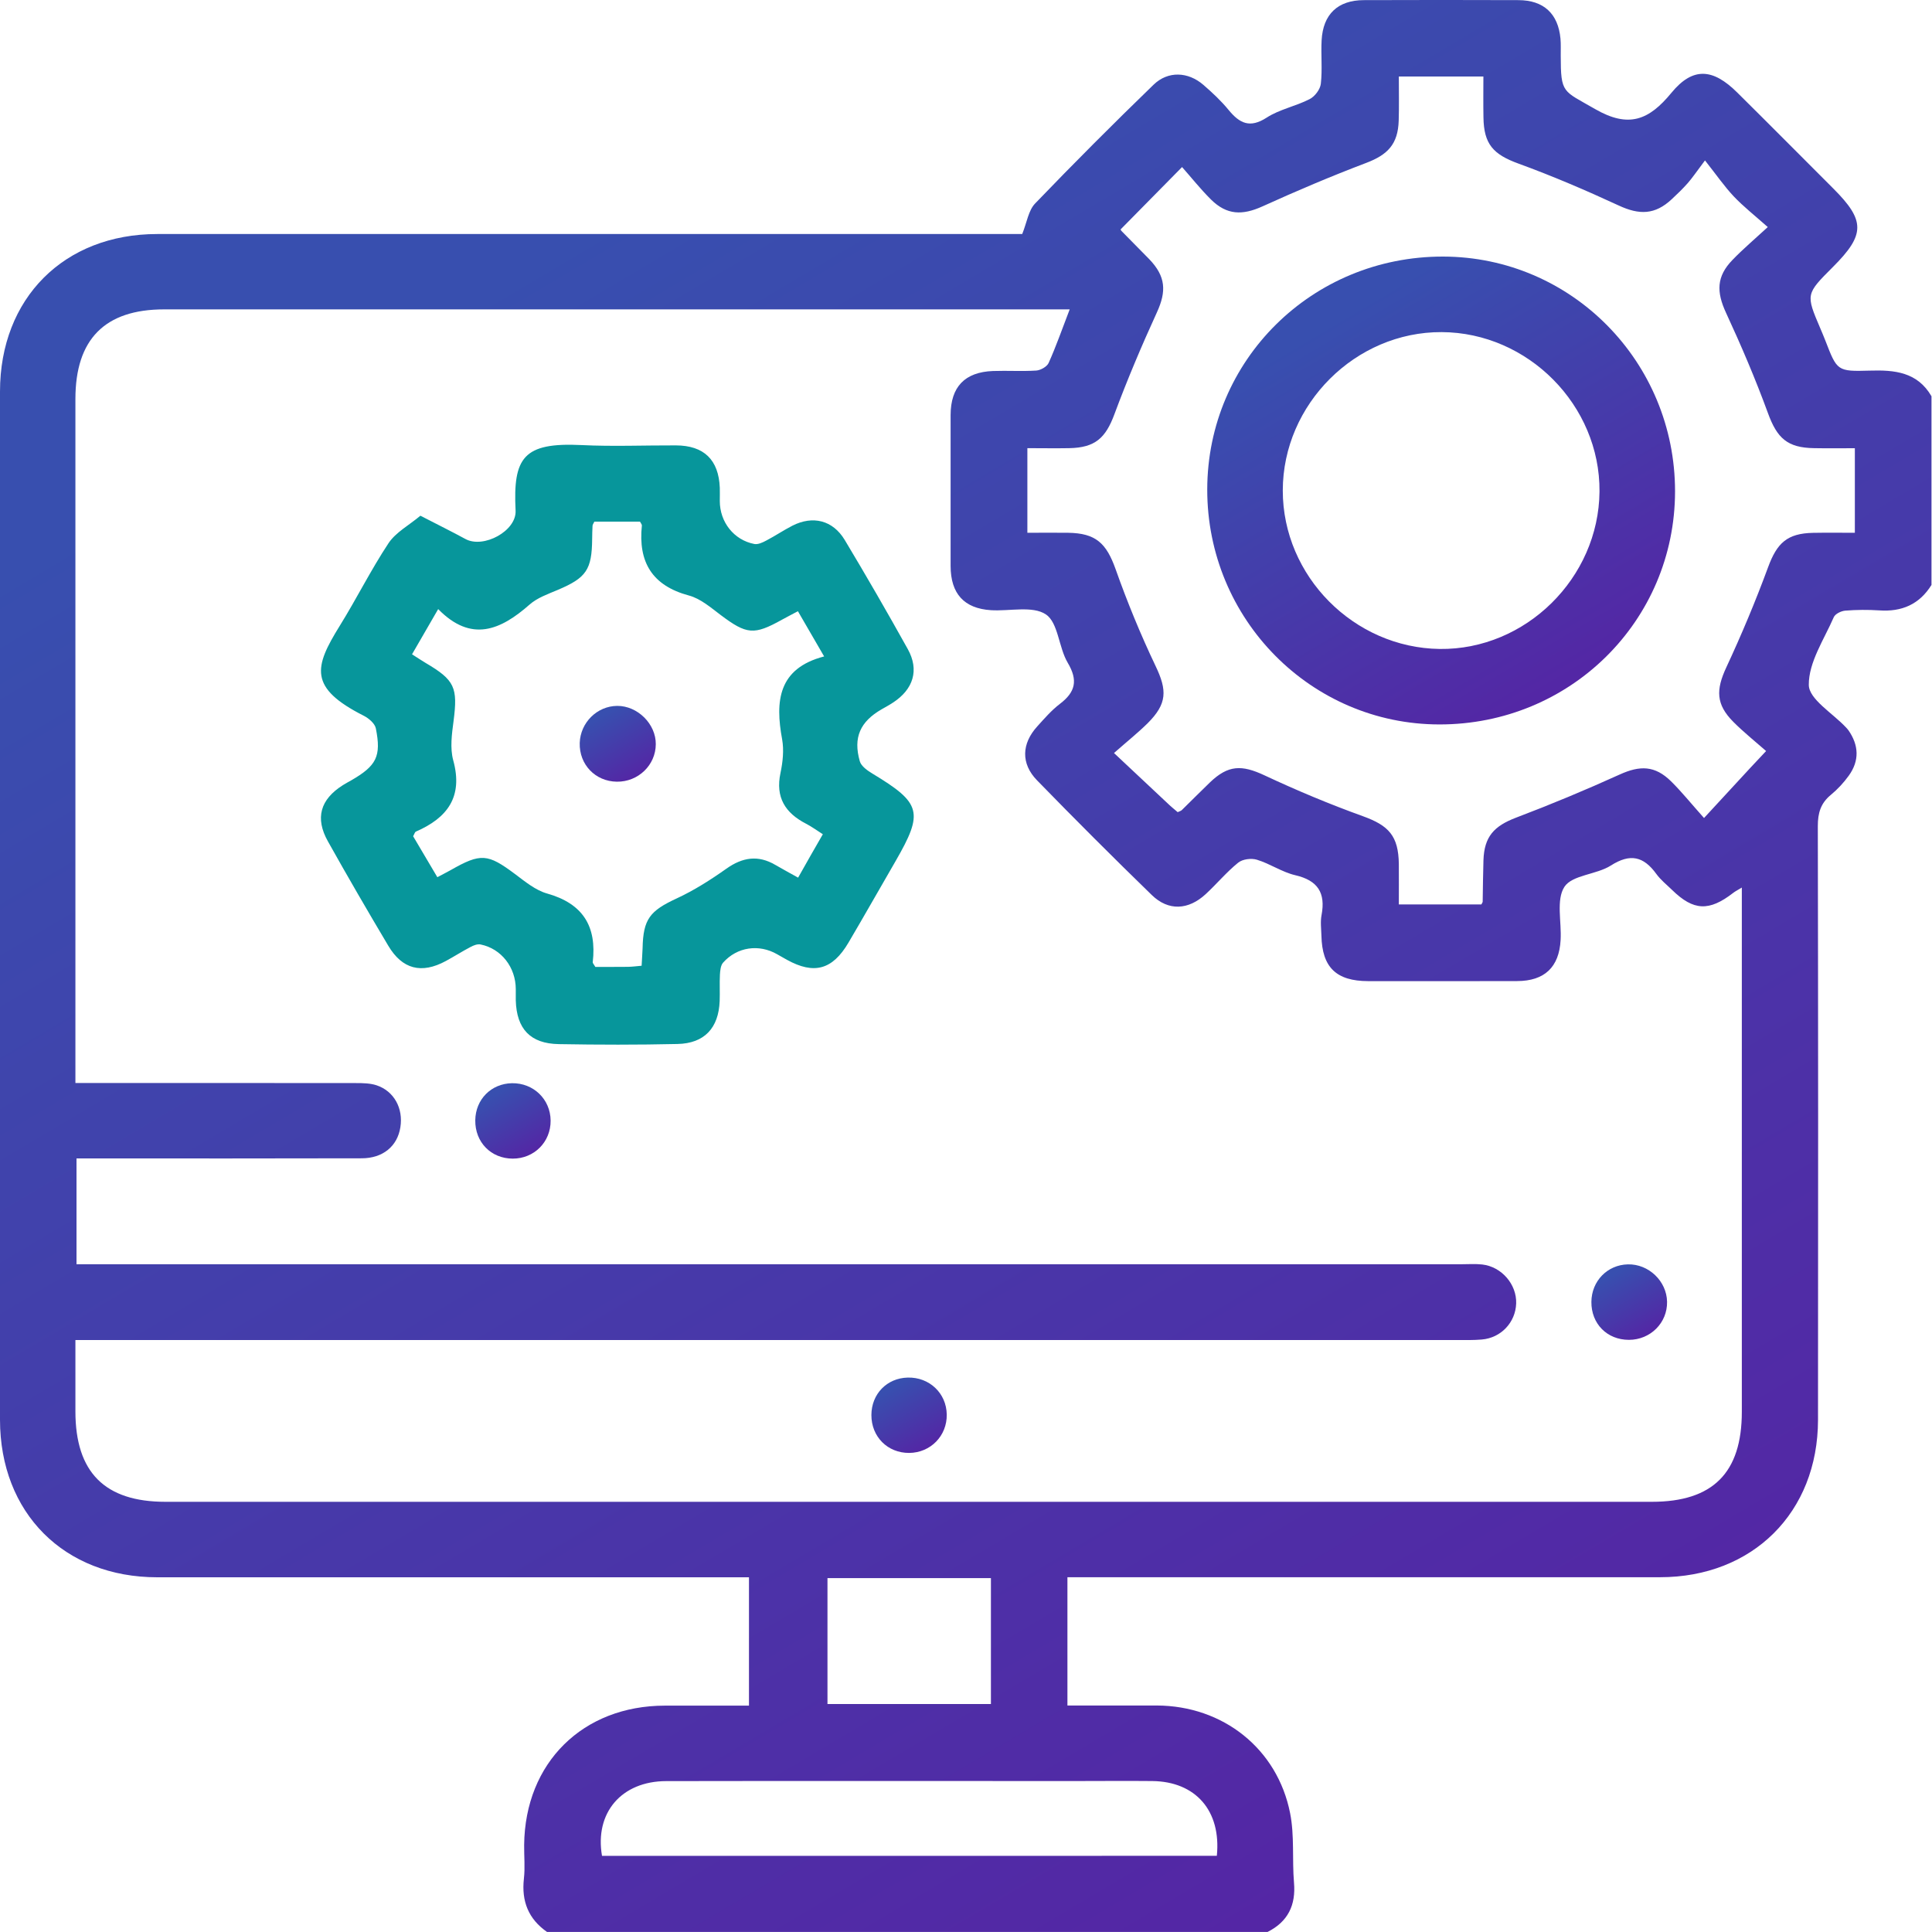
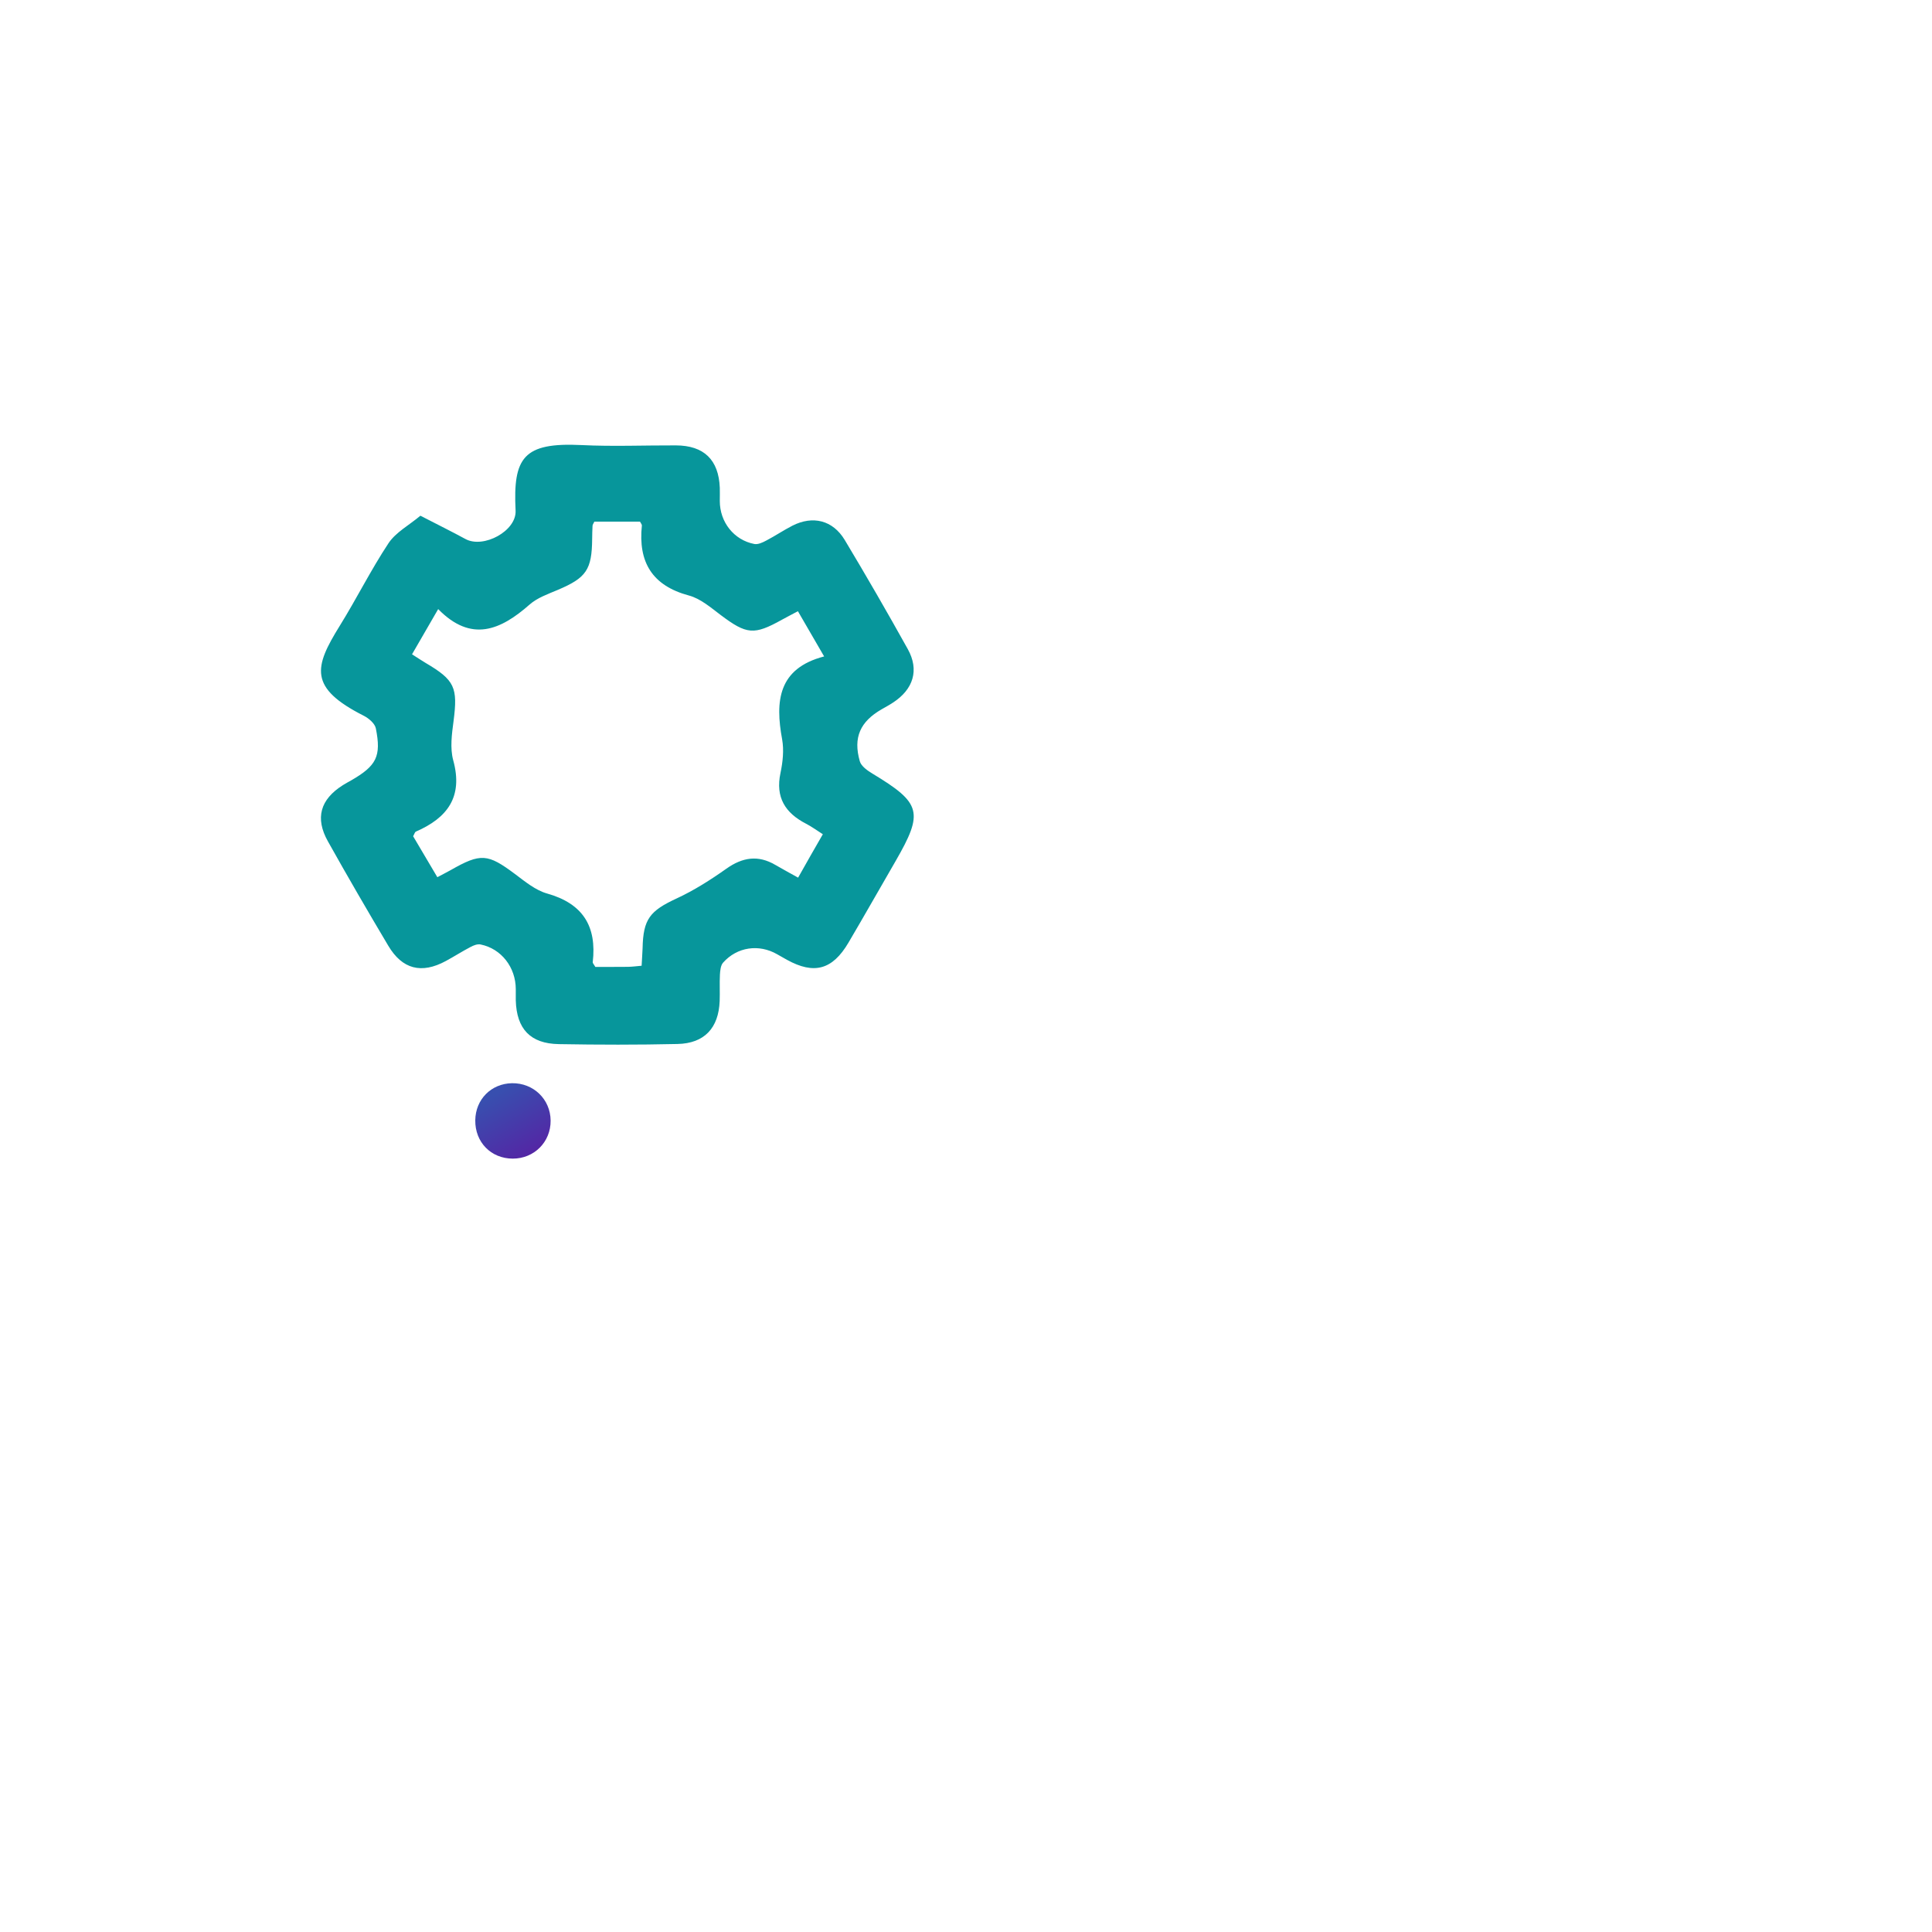
<svg xmlns="http://www.w3.org/2000/svg" width="30" height="30" viewBox="0 0 30 30" fill="none">
  <g clip-path="url(#clip0_2398_632)">
-     <path d="M19.683 29.999C15.953 29.999 12.223 29.999 8.494 29.999C8.205 29.797 8.096 29.522 8.135 29.173C8.155 28.999 8.137 28.822 8.139 28.646C8.153 27.372 9.049 26.486 10.325 26.485C10.761 26.484 11.196 26.485 11.63 26.485C11.63 25.799 11.63 25.152 11.63 24.492C11.49 24.492 11.374 24.492 11.257 24.492C8.319 24.492 5.38 24.493 2.442 24.492C0.996 24.492 0 23.493 0 22.045C0 16.723 0 11.401 0 6.08C0 4.631 0.995 3.634 2.442 3.634C6.816 3.633 11.19 3.634 15.563 3.634C15.678 3.634 15.794 3.634 15.873 3.634C15.946 3.452 15.97 3.267 16.073 3.16C16.675 2.534 17.289 1.919 17.913 1.315C18.137 1.098 18.449 1.113 18.685 1.317C18.825 1.438 18.962 1.566 19.079 1.709C19.25 1.917 19.409 1.994 19.668 1.827C19.868 1.697 20.121 1.65 20.336 1.539C20.417 1.498 20.501 1.387 20.51 1.299C20.535 1.078 20.51 0.851 20.522 0.626C20.544 0.22 20.774 0.003 21.177 0.002C21.977 -0.001 22.778 -0.001 23.578 0.002C23.97 0.003 24.195 0.212 24.231 0.6C24.239 0.686 24.234 0.775 24.235 0.863C24.236 1.458 24.267 1.403 24.766 1.692C25.289 1.994 25.603 1.868 25.954 1.441C26.287 1.036 26.598 1.062 26.975 1.436C27.475 1.931 27.97 2.43 28.467 2.927C28.965 3.425 28.965 3.642 28.462 4.145C28.039 4.568 28.039 4.568 28.267 5.102C28.294 5.164 28.32 5.228 28.345 5.291C28.526 5.758 28.526 5.77 29.033 5.755C29.419 5.743 29.773 5.776 29.992 6.153C29.992 7.129 29.992 8.106 29.992 9.083C29.804 9.385 29.53 9.503 29.18 9.478C29.005 9.467 28.828 9.468 28.653 9.482C28.59 9.487 28.497 9.532 28.475 9.583C28.324 9.93 28.084 10.284 28.087 10.635C28.088 10.857 28.459 11.075 28.664 11.295C28.677 11.309 28.691 11.324 28.702 11.339C28.865 11.573 28.875 11.812 28.708 12.044C28.629 12.154 28.533 12.257 28.429 12.343C28.271 12.473 28.227 12.625 28.227 12.827C28.233 15.901 28.233 18.976 28.23 22.049C28.228 23.485 27.215 24.491 25.777 24.491C22.829 24.492 19.883 24.491 16.936 24.491C16.823 24.491 16.709 24.491 16.575 24.491C16.575 24.848 16.575 25.168 16.575 25.488C16.575 25.816 16.575 26.143 16.575 26.483C17.066 26.483 17.514 26.482 17.962 26.483C18.989 26.486 19.835 27.152 20.033 28.156C20.102 28.505 20.063 28.874 20.093 29.232C20.124 29.585 19.998 29.84 19.683 29.999ZM16.61 4.804C16.479 4.804 16.382 4.804 16.285 4.804C11.706 4.804 7.128 4.804 2.549 4.804C1.629 4.804 1.171 5.267 1.171 6.195C1.171 9.622 1.171 13.05 1.171 16.478C1.171 16.582 1.171 16.687 1.171 16.817C1.308 16.817 1.413 16.817 1.517 16.817C2.855 16.817 4.192 16.816 5.53 16.818C5.636 16.818 5.748 16.82 5.846 16.852C6.119 16.942 6.264 17.211 6.217 17.504C6.171 17.798 5.946 17.986 5.616 17.986C4.24 17.99 2.863 17.988 1.487 17.988C1.385 17.988 1.283 17.988 1.188 17.988C1.188 18.559 1.188 19.083 1.188 19.631C1.329 19.631 1.453 19.631 1.578 19.631C8.617 19.631 15.657 19.631 22.696 19.631C22.803 19.631 22.912 19.623 23.017 19.635C23.318 19.67 23.553 19.944 23.543 20.24C23.533 20.534 23.308 20.775 23.009 20.8C22.883 20.811 22.755 20.808 22.628 20.808C15.609 20.808 8.589 20.808 1.57 20.808C1.446 20.808 1.323 20.808 1.171 20.808C1.171 21.201 1.171 21.56 1.171 21.919C1.172 22.863 1.628 23.32 2.569 23.32C10.262 23.32 17.956 23.32 25.649 23.32C26.597 23.32 27.047 22.87 27.047 21.922C27.048 19.314 27.047 16.708 27.047 14.1C27.047 14.007 27.047 13.914 27.047 13.782C26.974 13.826 26.942 13.842 26.914 13.864C26.539 14.155 26.297 14.144 25.965 13.82C25.881 13.738 25.787 13.664 25.719 13.57C25.521 13.297 25.314 13.248 25.013 13.44C24.788 13.583 24.413 13.585 24.292 13.771C24.161 13.973 24.25 14.316 24.233 14.597C24.21 15.019 23.982 15.233 23.559 15.234C22.787 15.236 22.016 15.236 21.245 15.235C20.749 15.234 20.53 15.021 20.519 14.531C20.516 14.424 20.501 14.312 20.521 14.209C20.586 13.864 20.463 13.671 20.112 13.59C19.907 13.542 19.722 13.412 19.518 13.35C19.432 13.323 19.295 13.34 19.227 13.395C19.046 13.541 18.894 13.725 18.723 13.883C18.453 14.133 18.143 14.149 17.885 13.898C17.283 13.313 16.689 12.719 16.103 12.117C15.85 11.857 15.863 11.547 16.107 11.279C16.218 11.156 16.329 11.028 16.459 10.929C16.699 10.746 16.742 10.566 16.58 10.292C16.438 10.054 16.433 9.669 16.24 9.54C16.033 9.403 15.677 9.493 15.387 9.475C14.97 9.448 14.762 9.219 14.761 8.789C14.76 8.008 14.76 7.226 14.761 6.445C14.762 6.007 14.981 5.778 15.418 5.761C15.643 5.753 15.868 5.768 16.091 5.754C16.159 5.749 16.257 5.694 16.283 5.636C16.399 5.379 16.491 5.113 16.61 4.804ZM18.287 12.611C18.317 12.597 18.337 12.592 18.35 12.58C18.497 12.437 18.64 12.291 18.788 12.149C19.072 11.877 19.281 11.874 19.634 12.039C20.134 12.273 20.644 12.487 21.163 12.674C21.565 12.819 21.715 12.98 21.721 13.417C21.723 13.627 21.721 13.837 21.721 14.044C22.182 14.044 22.597 14.044 23.003 14.044C23.017 14.017 23.023 14.009 23.023 14.001C23.027 13.787 23.028 13.572 23.035 13.358C23.047 12.99 23.2 12.827 23.54 12.697C24.083 12.491 24.621 12.267 25.15 12.027C25.466 11.883 25.698 11.886 25.948 12.132C26.113 12.295 26.259 12.477 26.46 12.702C26.732 12.407 26.956 12.164 27.18 11.922C27.245 11.851 27.311 11.781 27.424 11.662C27.245 11.505 27.07 11.365 26.914 11.208C26.644 10.936 26.644 10.711 26.806 10.363C27.043 9.854 27.261 9.334 27.455 8.807C27.593 8.432 27.751 8.282 28.153 8.274C28.365 8.27 28.578 8.273 28.802 8.273C28.802 7.823 28.802 7.401 28.802 6.96C28.578 6.96 28.375 6.963 28.17 6.959C27.752 6.953 27.594 6.803 27.452 6.413C27.259 5.886 27.038 5.368 26.802 4.858C26.651 4.532 26.652 4.293 26.903 4.035C27.062 3.87 27.238 3.721 27.45 3.526C27.238 3.338 27.069 3.205 26.922 3.05C26.777 2.896 26.655 2.719 26.475 2.491C26.338 2.674 26.277 2.764 26.206 2.845C26.129 2.932 26.044 3.014 25.958 3.094C25.699 3.336 25.457 3.341 25.133 3.19C24.623 2.954 24.105 2.732 23.578 2.54C23.189 2.398 23.04 2.241 23.035 1.82C23.031 1.609 23.034 1.399 23.034 1.188C22.575 1.188 22.16 1.188 21.721 1.188C21.721 1.428 21.726 1.65 21.719 1.872C21.708 2.238 21.55 2.403 21.211 2.531C20.668 2.737 20.132 2.965 19.603 3.205C19.291 3.346 19.05 3.341 18.804 3.098C18.64 2.935 18.495 2.752 18.355 2.594C18.006 2.948 17.707 3.252 17.402 3.561C17.398 3.555 17.403 3.576 17.416 3.588C17.559 3.735 17.704 3.879 17.847 4.026C18.103 4.293 18.114 4.523 17.965 4.849C17.727 5.369 17.504 5.896 17.305 6.431C17.168 6.801 17.006 6.952 16.602 6.959C16.39 6.963 16.177 6.959 15.953 6.959C15.953 7.41 15.953 7.833 15.953 8.273C16.177 8.273 16.381 8.27 16.585 8.273C17.015 8.279 17.179 8.434 17.323 8.838C17.504 9.349 17.711 9.853 17.944 10.342C18.125 10.721 18.125 10.927 17.82 11.231C17.669 11.38 17.502 11.513 17.298 11.693C17.614 11.99 17.876 12.236 18.139 12.482C18.187 12.529 18.24 12.57 18.287 12.611ZM18.895 28.817C18.965 28.118 18.566 27.663 17.892 27.656C17.492 27.652 17.092 27.656 16.693 27.656C14.577 27.656 12.461 27.653 10.345 27.657C9.651 27.658 9.232 28.148 9.348 28.818C12.522 28.817 15.698 28.817 18.895 28.817ZM12.849 24.505C12.849 25.176 12.849 25.822 12.849 26.46C13.71 26.46 14.551 26.46 15.387 26.46C15.387 25.796 15.387 25.157 15.387 24.505C14.536 24.505 13.703 24.505 12.849 24.505Z" fill="url(#paint0_linear_2398_632)" />
    <path d="M6.528 8.008C6.804 8.15 7.018 8.256 7.228 8.37C7.509 8.522 8.022 8.244 8.006 7.929C7.965 7.105 8.126 6.867 9.03 6.911C9.517 6.935 10.006 6.914 10.494 6.916C10.931 6.917 11.16 7.14 11.177 7.575C11.179 7.643 11.177 7.712 11.177 7.78C11.177 8.107 11.396 8.386 11.713 8.447C11.77 8.458 11.842 8.424 11.898 8.394C12.036 8.322 12.166 8.234 12.304 8.163C12.621 8.002 12.931 8.077 13.116 8.383C13.452 8.943 13.779 9.509 14.096 10.079C14.277 10.404 14.183 10.704 13.866 10.91C13.809 10.948 13.749 10.98 13.69 11.014C13.358 11.205 13.245 11.451 13.351 11.821C13.373 11.898 13.47 11.966 13.548 12.013C14.307 12.471 14.345 12.612 13.905 13.374C13.661 13.795 13.421 14.22 13.174 14.639C12.926 15.059 12.641 15.136 12.22 14.904C12.169 14.876 12.119 14.847 12.068 14.818C11.785 14.655 11.446 14.703 11.228 14.948C11.19 14.991 11.183 15.07 11.179 15.133C11.172 15.27 11.18 15.407 11.175 15.544C11.159 15.962 10.939 16.202 10.52 16.211C9.906 16.225 9.29 16.224 8.675 16.213C8.234 16.205 8.022 15.976 8.009 15.535C8.008 15.476 8.009 15.418 8.009 15.359C8.008 15.021 7.786 14.732 7.464 14.666C7.415 14.655 7.351 14.68 7.304 14.706C7.174 14.774 7.052 14.853 6.922 14.923C6.545 15.127 6.246 15.051 6.029 14.685C5.71 14.149 5.397 13.61 5.092 13.065C4.889 12.703 4.973 12.414 5.324 12.192C5.365 12.166 5.408 12.143 5.451 12.119C5.846 11.891 5.923 11.746 5.836 11.31C5.821 11.235 5.727 11.154 5.65 11.115C4.788 10.679 4.878 10.359 5.276 9.717C5.538 9.295 5.76 8.847 6.034 8.433C6.148 8.264 6.35 8.157 6.528 8.008ZM12.777 12.954C12.679 12.892 12.601 12.834 12.517 12.791C12.193 12.624 12.039 12.382 12.119 12.004C12.155 11.834 12.175 11.648 12.145 11.481C12.035 10.886 12.083 10.379 12.797 10.193C12.645 9.931 12.519 9.714 12.39 9.491C12.296 9.541 12.218 9.581 12.142 9.623C11.707 9.865 11.595 9.853 11.192 9.551C11.037 9.434 10.877 9.295 10.697 9.247C10.124 9.093 9.908 8.726 9.967 8.16C9.969 8.145 9.952 8.128 9.938 8.1C9.703 8.1 9.463 8.1 9.229 8.1C9.215 8.13 9.202 8.146 9.201 8.163C9.197 8.231 9.196 8.299 9.195 8.368C9.191 8.848 9.103 8.973 8.661 9.16C8.51 9.224 8.343 9.282 8.223 9.388C7.773 9.784 7.319 9.983 6.804 9.458C6.653 9.72 6.527 9.937 6.398 10.16C6.479 10.211 6.543 10.255 6.609 10.294C7.063 10.561 7.11 10.676 7.043 11.195C7.016 11.397 6.986 11.617 7.038 11.807C7.194 12.375 6.946 12.701 6.456 12.914C6.442 12.921 6.437 12.946 6.415 12.985C6.535 13.187 6.66 13.399 6.791 13.621C6.879 13.574 6.94 13.544 6.998 13.511C7.466 13.244 7.573 13.255 7.997 13.572C8.152 13.688 8.314 13.823 8.494 13.874C9.051 14.03 9.269 14.383 9.204 14.941C9.202 14.956 9.221 14.973 9.244 15.014C9.404 15.014 9.578 15.015 9.751 15.013C9.817 15.012 9.883 15.003 9.963 14.996C9.968 14.896 9.975 14.81 9.978 14.725C9.987 14.27 10.093 14.143 10.507 13.951C10.777 13.826 11.035 13.662 11.279 13.489C11.529 13.312 11.771 13.273 12.039 13.43C12.152 13.496 12.268 13.558 12.393 13.628C12.53 13.383 12.65 13.175 12.777 12.954Z" fill="#07969B" />
    <path d="M7.961 17.991C7.624 17.99 7.376 17.736 7.38 17.396C7.384 17.071 7.627 16.826 7.95 16.82C8.284 16.815 8.547 17.069 8.55 17.4C8.553 17.733 8.294 17.992 7.961 17.991Z" fill="url(#paint1_linear_2398_632)" />
-     <path d="M14.118 22.561C13.783 22.563 13.53 22.31 13.531 21.972C13.532 21.646 13.771 21.399 14.095 21.391C14.43 21.382 14.696 21.633 14.701 21.964C14.707 22.295 14.45 22.558 14.118 22.561Z" fill="url(#paint2_linear_2398_632)" />
-     <path d="M25.294 20.805C24.955 20.805 24.708 20.556 24.711 20.215C24.714 19.892 24.959 19.64 25.278 19.633C25.6 19.625 25.881 19.894 25.886 20.214C25.892 20.541 25.627 20.805 25.294 20.805Z" fill="url(#paint3_linear_2398_632)" />
-     <path d="M18.746 7.601C18.748 5.59 20.375 3.981 22.408 3.984C24.402 3.988 26.011 5.617 26.01 7.631C26.008 9.643 24.38 11.252 22.349 11.249C20.356 11.246 18.744 9.614 18.746 7.601ZM22.386 5.157C21.048 5.151 19.92 6.276 19.919 7.616C19.918 8.945 21.022 10.059 22.355 10.077C23.69 10.094 24.825 8.976 24.837 7.633C24.848 6.294 23.728 5.163 22.386 5.157Z" fill="url(#paint4_linear_2398_632)" />
-     <path d="M9.578 12.138C9.244 12.134 8.992 11.871 9.002 11.536C9.012 11.22 9.272 10.963 9.584 10.961C9.9 10.959 10.186 11.242 10.183 11.556C10.182 11.881 9.909 12.143 9.578 12.138Z" fill="url(#paint5_linear_2398_632)" />
  </g>
  <defs>
    <linearGradient id="paint0_linear_2398_632" x1="14.996" y1="4.80647e-07" x2="31.374" y2="27.642" gradientUnits="userSpaceOnUse">
      <stop stop-color="#384FAF" />
      <stop offset="1" stop-color="#5820A3" />
    </linearGradient>
    <linearGradient id="paint1_linear_2398_632" x1="7.965" y1="16.82" x2="8.604" y2="17.899" gradientUnits="userSpaceOnUse">
      <stop stop-color="#384FAF" />
      <stop offset="1" stop-color="#5820A3" />
    </linearGradient>
    <linearGradient id="paint2_linear_2398_632" x1="14.116" y1="21.391" x2="14.755" y2="22.469" gradientUnits="userSpaceOnUse">
      <stop stop-color="#384FAF" />
      <stop offset="1" stop-color="#5820A3" />
    </linearGradient>
    <linearGradient id="paint3_linear_2398_632" x1="25.298" y1="19.633" x2="25.938" y2="20.715" gradientUnits="userSpaceOnUse">
      <stop stop-color="#384FAF" />
      <stop offset="1" stop-color="#5820A3" />
    </linearGradient>
    <linearGradient id="paint4_linear_2398_632" x1="22.378" y1="3.984" x2="26.344" y2="10.679" gradientUnits="userSpaceOnUse">
      <stop stop-color="#384FAF" />
      <stop offset="1" stop-color="#5820A3" />
    </linearGradient>
    <linearGradient id="paint5_linear_2398_632" x1="9.593" y1="10.961" x2="10.234" y2="12.048" gradientUnits="userSpaceOnUse">
      <stop stop-color="#384FAF" />
      <stop offset="1" stop-color="#5820A3" />
    </linearGradient>
    <clipPath id="clip0_2398_632">
      <rect width="29.993" height="30" fill="white" />
    </clipPath>
  </defs>
</svg>